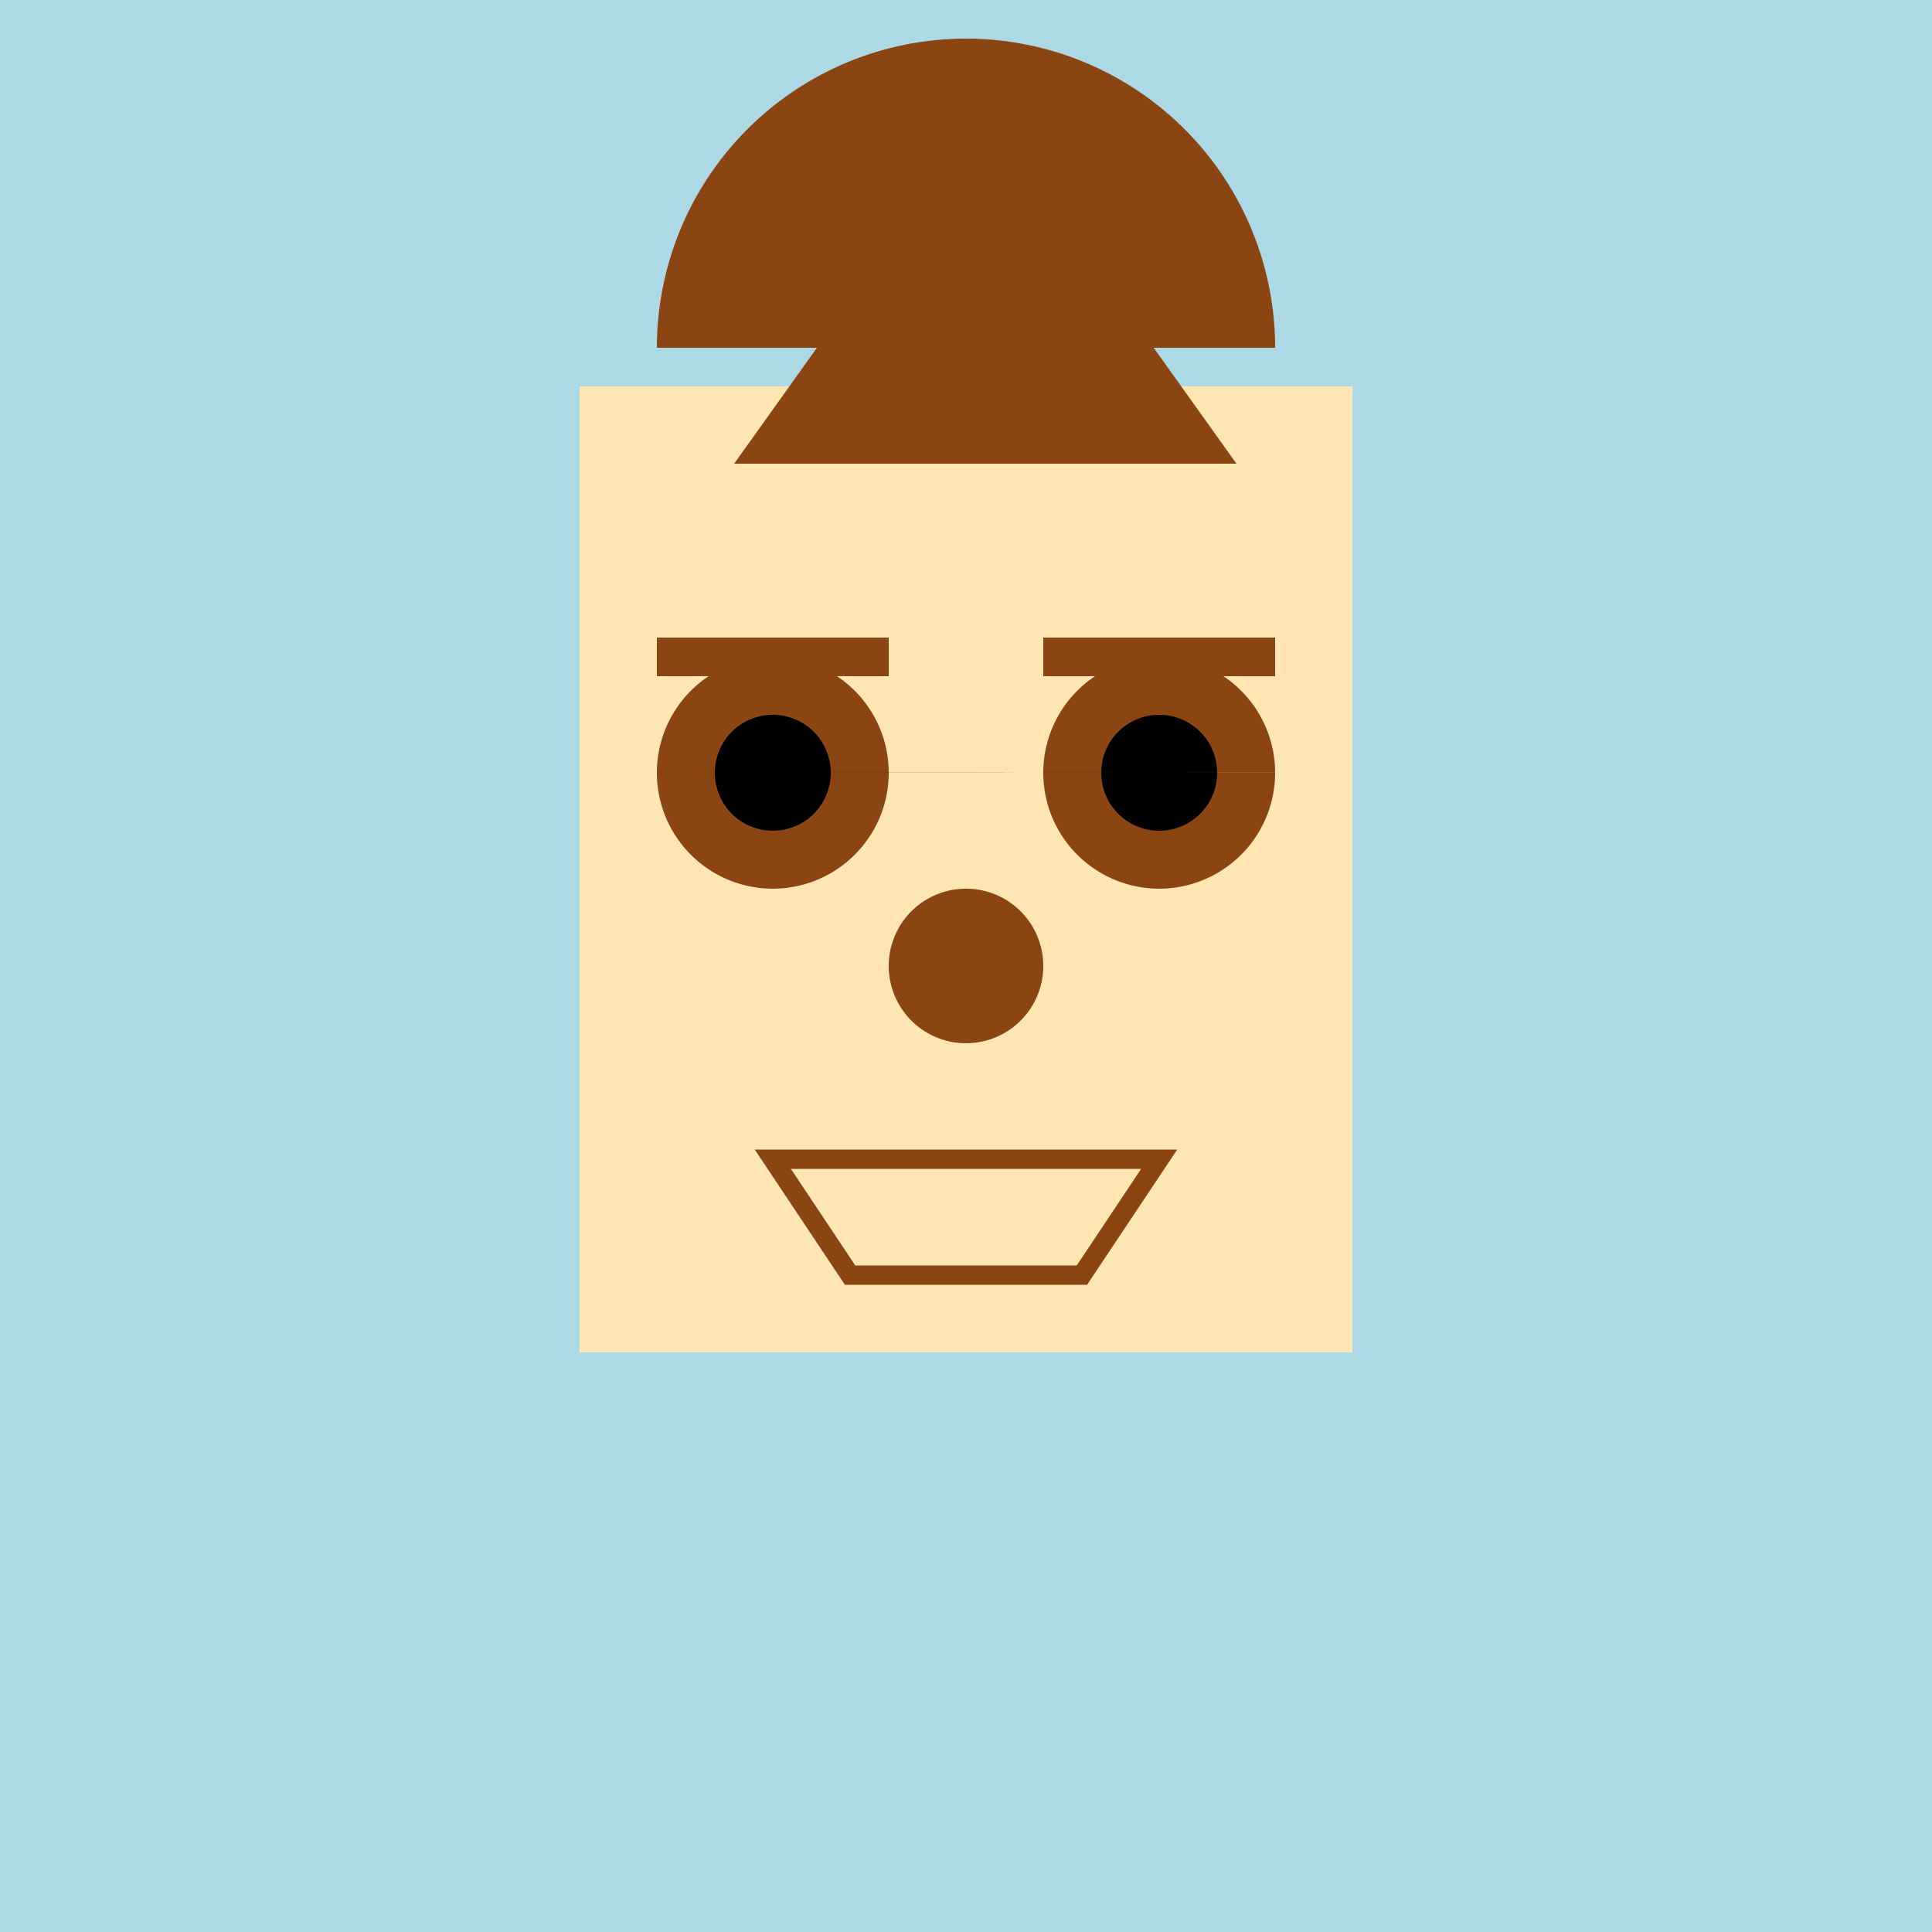
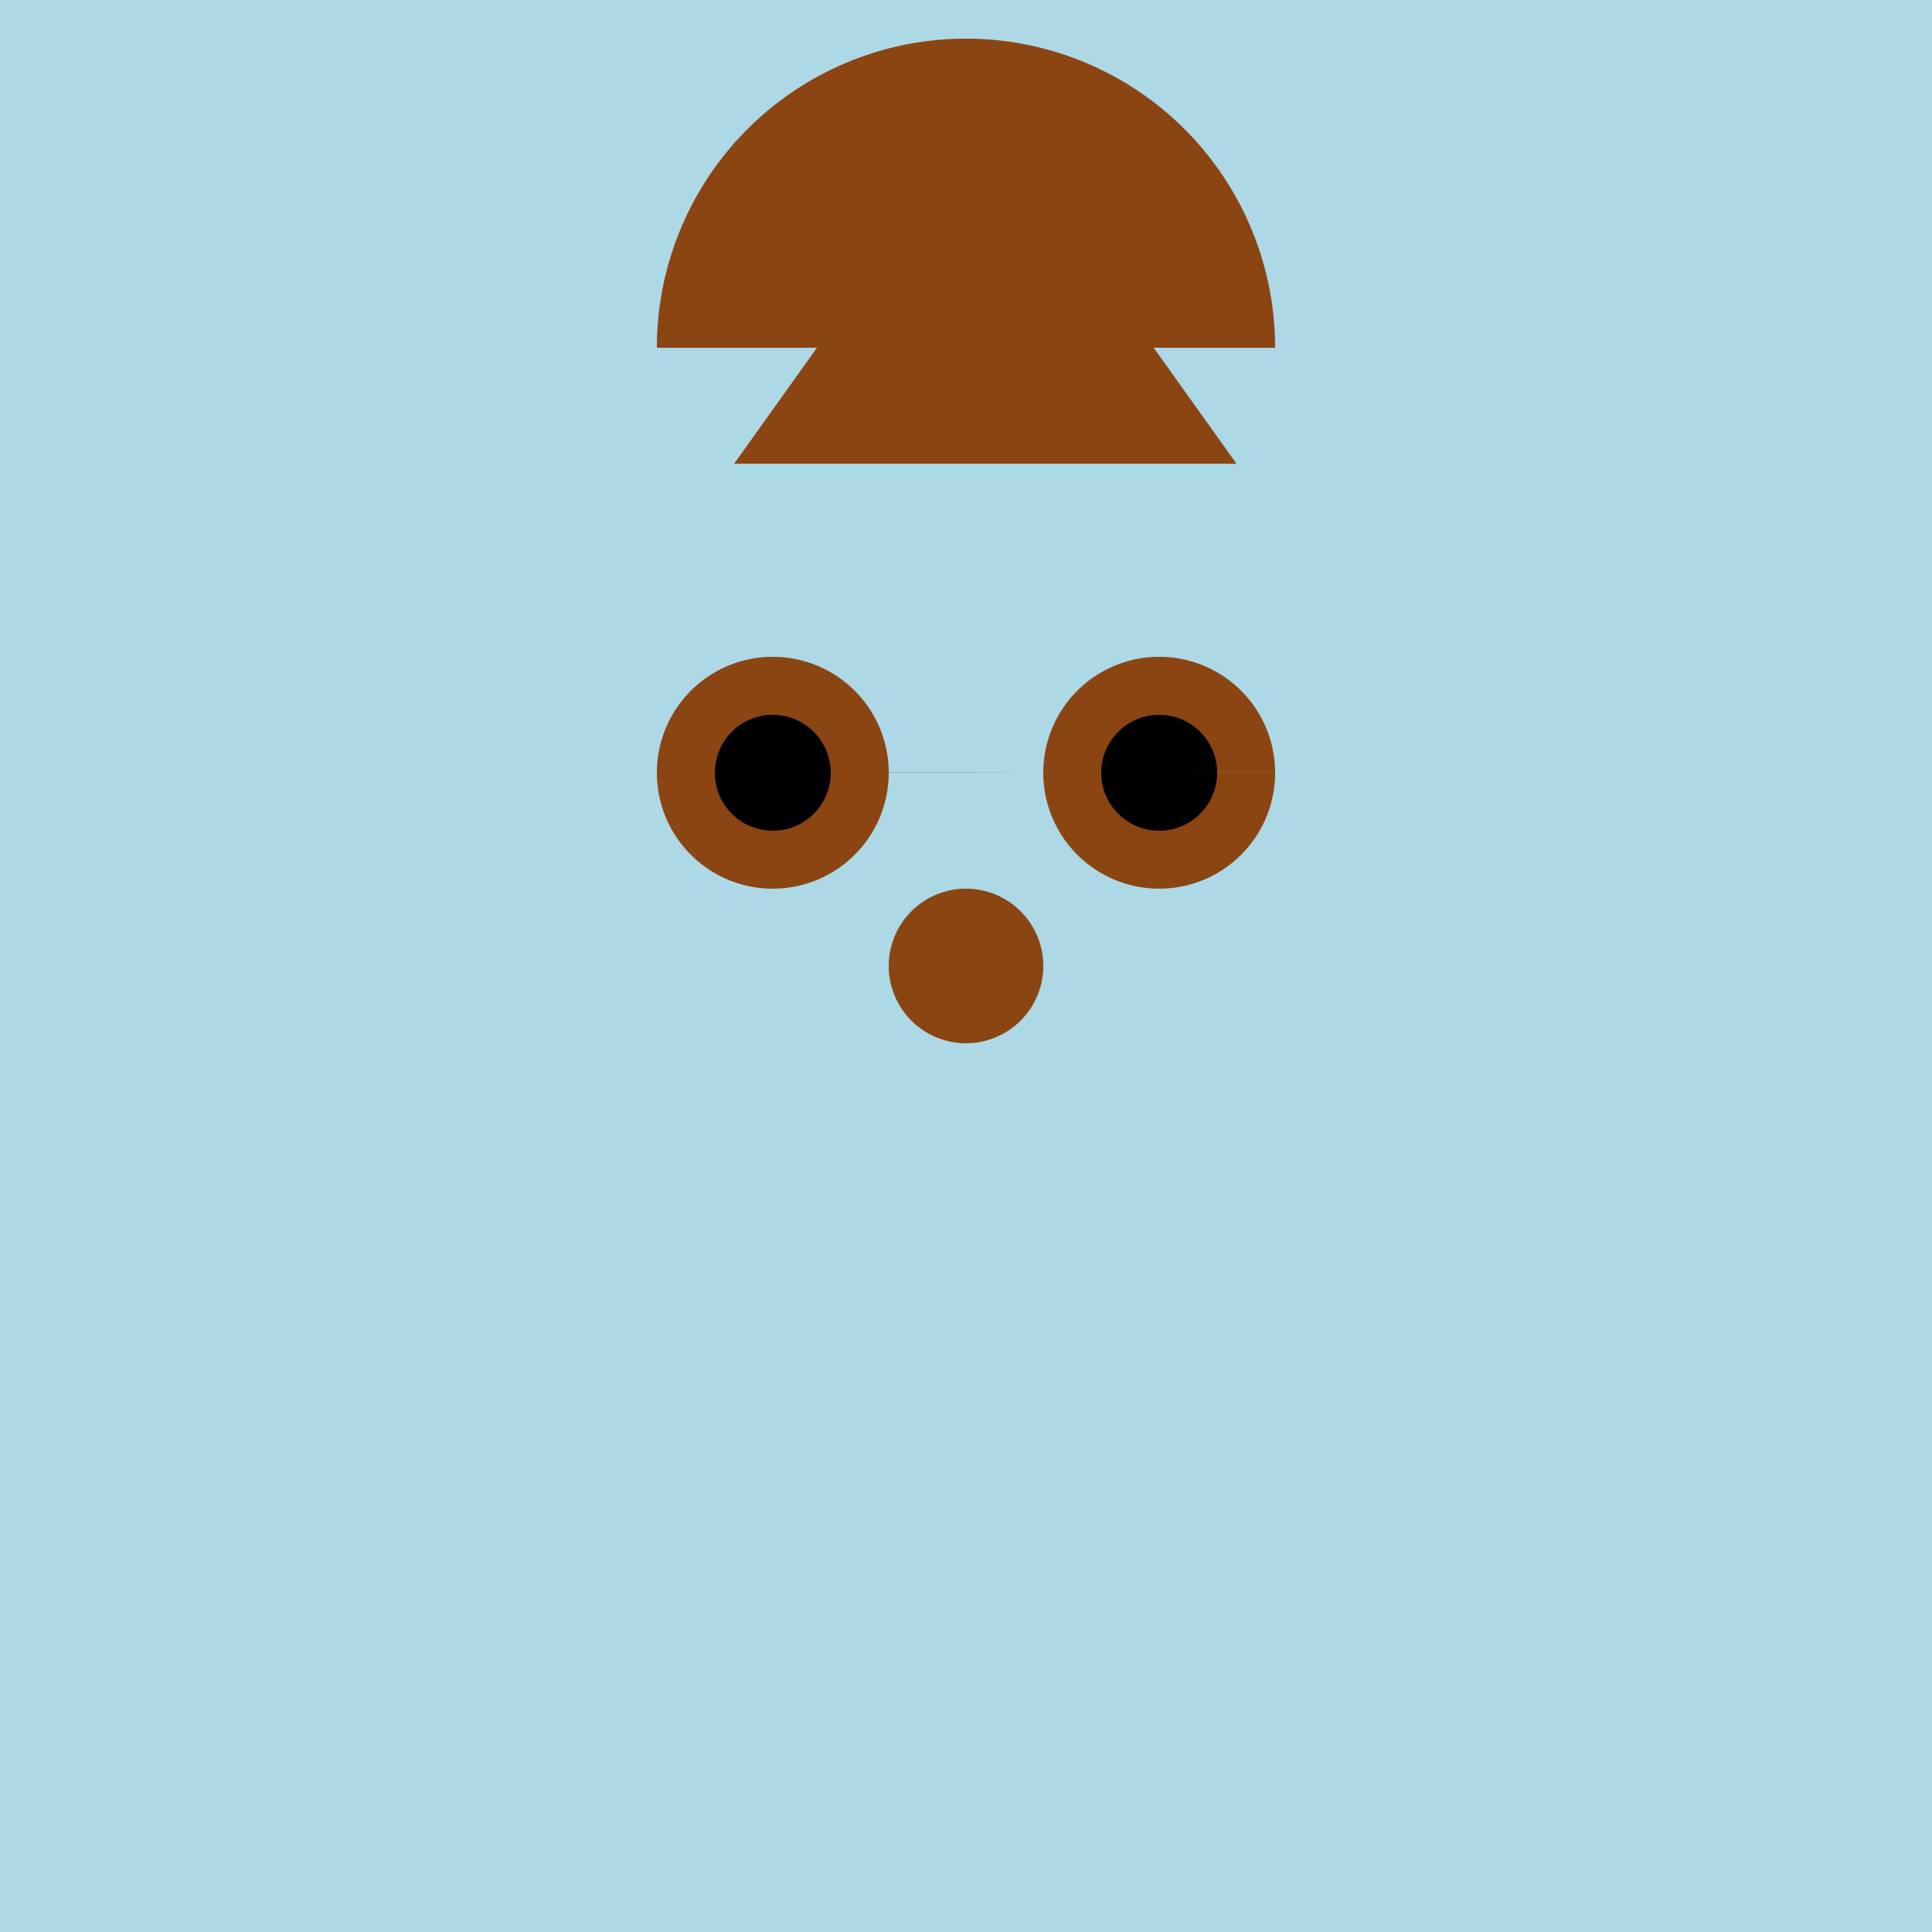
<svg xmlns="http://www.w3.org/2000/svg" width="500" height="500">
  <defs />
  <g>
    <rect fill="#ADD8E6" stroke="none" x="0" y="0" width="512" height="512" />
-     <rect fill="#FFE5B4" stroke="none" x="150" y="100" width="200" height="250" />
    <path fill="#8B4513" stroke="none" paint-order="stroke fill markers" d=" M 230 200 A 30 30 0 1 1 230 199.97 L 330 200 A 30 30 0 1 1 330 199.97" />
    <path fill="#000000" stroke="none" paint-order="stroke fill markers" d=" M 215 200 A 15 15 0 1 1 215 199.985 L 315 200 A 15 15 0 1 1 315 199.985" />
-     <path fill="none" stroke="#8B4513" paint-order="fill stroke markers" d=" M 170 170 L 230 170 M 270 170 L 330 170" stroke-miterlimit="10" stroke-width="10" stroke-dasharray="" />
    <path fill="#8B4513" stroke="none" paint-order="stroke fill markers" d=" M 270 250 A 20 20 0 1 1 270 249.98" />
-     <path fill="none" stroke="#8B4513" paint-order="fill stroke markers" d=" M 200 300 L 300 300 L 280 330 L 220 330 Z" stroke-miterlimit="10" stroke-width="5" stroke-dasharray="" />
    <path fill="#8B4513" stroke="none" paint-order="stroke fill markers" d=" M 330 90 A 80 80 0 1 0 170 90" />
    <path fill="#8B4513" stroke="none" paint-order="stroke fill markers" d=" M 180 120 L 320 120 L 270 50 L 240 50 L 190 120 Z" />
  </g>
</svg>